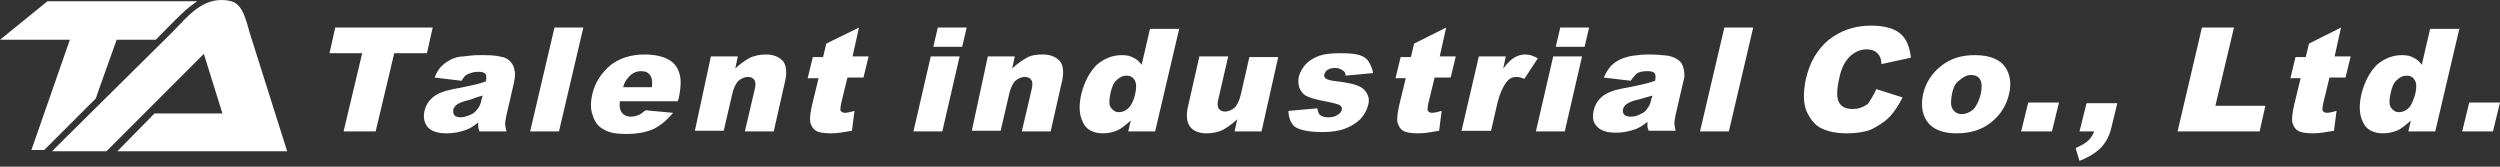
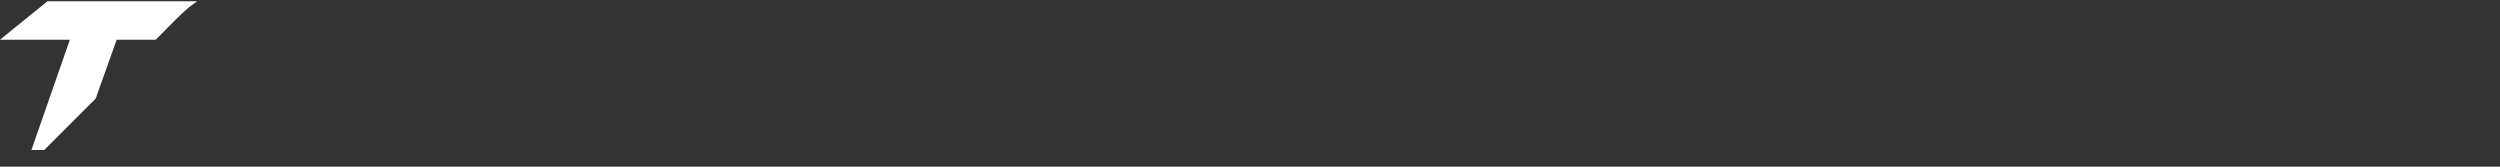
<svg xmlns="http://www.w3.org/2000/svg" version="1.1" id="圖層_1" x="0px" y="0px" viewBox="0 0 390 26" style="enable-background:new 0 0 390 26;" xml:space="preserve">
  <rect x="0" y="0" width="390" height="26" fill="#333333" stroke="none" />
  <style type="text/css">
	.st0{fill-rule:evenodd;clip-rule:evenodd;fill:#FFFFFF;}
</style>
  <g>
-     <path class="st0" d="M52.3,4.3h15.2l-0.9,4h-5.1l-2.9,12.2h-5l2.9-12.2h-5.1L52.3,4.3L52.3,4.3z M72,12.6c0.3-0.5,0.6-0.9,0.9-1   c0.4-0.2,1-0.4,1.7-0.4c0.6,0,0.9,0.1,1.1,0.3c0.2,0.2,0.2,0.6,0.1,1.2c-0.6,0.2-1.2,0.4-1.7,0.5c-0.5,0.1-1.7,0.4-3.4,0.7   c-1.5,0.3-2.5,0.7-3.2,1.3c-0.7,0.6-1.1,1.3-1.3,2.2c-0.2,0.9,0,1.8,0.5,2.4c0.6,0.7,1.6,1,3,1c1.1,0,2-0.2,2.9-0.5   c0.6-0.2,1.3-0.6,2-1.2c0,0.3,0,0.6,0,0.7c0,0.2,0.1,0.4,0.2,0.7H79c-0.1-0.5-0.2-0.9-0.2-1.2c0-0.3,0.1-0.7,0.2-1.3l1.2-5.2   c0.1-0.6,0.2-1.1,0.1-1.7c-0.1-0.6-0.3-1.1-0.6-1.4c-0.4-0.5-1-0.8-1.8-0.9c-0.8-0.2-1.8-0.2-3.2-0.2c-0.8,0-1.6,0.1-2.4,0.2   C71.6,8.8,71,9,70.5,9.2c-0.6,0.3-1.2,0.7-1.6,1.1c-0.4,0.4-0.8,1-1.1,1.8L72,12.6L72,12.6z M75.3,14.9l-0.2,0.7   c-0.1,0.6-0.3,1-0.6,1.4c-0.3,0.4-0.6,0.7-1.1,0.9c-0.5,0.2-1,0.4-1.5,0.4c-0.5,0-0.8-0.1-1-0.3c-0.2-0.2-0.2-0.5-0.2-0.9   c0.1-0.3,0.3-0.6,0.6-0.8c0.3-0.2,0.9-0.5,1.9-0.7C74,15.3,74.6,15.1,75.3,14.9L75.3,14.9z M86.5,4.3H91l-3.8,16.2h-4.5L86.5,4.3   L86.5,4.3z M105.7,15.8h-9c-0.1,0.7,0,1.3,0.2,1.6c0.3,0.5,0.8,0.8,1.5,0.8c0.4,0,0.9-0.1,1.3-0.3c0.3-0.1,0.6-0.4,1-0.7l4.3,0.4   c-1,1.2-2,2-3,2.5c-1.1,0.5-2.5,0.8-4.3,0.8c-1.6,0-2.7-0.2-3.5-0.7c-0.8-0.4-1.4-1.1-1.7-2.1c-0.4-1-0.4-2.1-0.1-3.4   c0.4-1.8,1.4-3.3,2.8-4.5c1.4-1.1,3.2-1.7,5.3-1.7c1.7,0,2.9,0.3,3.8,0.8c0.9,0.5,1.4,1.2,1.7,2.2c0.3,1,0.2,2.2-0.1,3.8   L105.7,15.8L105.7,15.8z M101.7,13.6c0.1-0.9,0-1.5-0.3-1.9c-0.3-0.4-0.7-0.6-1.4-0.6c-0.7,0-1.4,0.3-1.9,0.9   c-0.4,0.4-0.7,0.9-0.9,1.6H101.7L101.7,13.6z M110.9,8.8h4.2l-0.4,1.9c0.8-0.8,1.6-1.3,2.3-1.7c0.7-0.3,1.5-0.5,2.5-0.5   c1.2,0,2.1,0.4,2.7,1.1c0.5,0.7,0.6,1.9,0.2,3.4l-1.7,7.5h-4.5l1.5-6.4c0.2-0.7,0.2-1.3,0-1.6c-0.2-0.3-0.5-0.5-1-0.5   c-0.5,0-1,0.2-1.5,0.6c-0.4,0.4-0.8,1.2-1,2.2l-1.3,5.6h-4.5L110.9,8.8L110.9,8.8z M134,4.3l-1,4.5h2.5l-0.8,3.3h-2.5l-1,4.1   c-0.1,0.5-0.1,0.8-0.1,1c0.1,0.2,0.3,0.4,0.7,0.4c0.3,0,0.8-0.1,1.5-0.3l-0.4,3.1c-1.2,0.2-2.2,0.4-3.2,0.4c-1.1,0-1.9-0.1-2.4-0.4   c-0.5-0.3-0.7-0.7-0.9-1.3c-0.1-0.6,0-1.5,0.3-2.8l1-4.1H126l0.8-3.3h1.6l0.5-2.1L134,4.3L134,4.3z M146.3,4.3h4.5l-0.7,3h-4.5   L146.3,4.3L146.3,4.3z M145.2,8.8h4.5L147,20.5h-4.5L145.2,8.8L145.2,8.8z M154.1,8.8h4.2l-0.4,1.9c0.8-0.8,1.6-1.3,2.3-1.7   s1.5-0.5,2.5-0.5c1.2,0,2.1,0.4,2.7,1.1c0.5,0.7,0.6,1.9,0.2,3.4l-1.7,7.5h-4.5l1.5-6.4c0.2-0.7,0.2-1.3,0-1.6   c-0.2-0.3-0.5-0.5-1-0.5c-0.5,0-1,0.2-1.5,0.6c-0.4,0.4-0.8,1.2-1,2.2l-1.3,5.6h-4.5L154.1,8.8L154.1,8.8z M184,4.3l-3.8,16.2h-4.2   l0.4-1.7c-0.8,0.7-1.4,1.2-2,1.5c-0.7,0.3-1.5,0.5-2.3,0.5c-1.6,0-2.7-0.6-3.2-1.8c-0.6-1.2-0.6-2.7-0.2-4.4   c0.5-1.9,1.3-3.4,2.4-4.5c1.2-1,2.5-1.5,3.9-1.5c0.7,0,1.3,0.1,1.8,0.4c0.5,0.2,0.9,0.6,1.3,1.1l1.3-5.6H184L184,4.3z M177.1,14.6   c0.2-0.9,0.2-1.6-0.1-2.1c-0.3-0.5-0.7-0.7-1.3-0.7c-0.5,0-1,0.2-1.5,0.7c-0.5,0.4-0.8,1.2-1,2.2c-0.2,1-0.2,1.7,0.1,2.1   c0.3,0.4,0.7,0.7,1.2,0.7c0.6,0,1.1-0.2,1.6-0.7C176.5,16.4,176.9,15.6,177.1,14.6L177.1,14.6z M196.8,20.5h-4.2l0.4-1.9   c-0.8,0.8-1.6,1.3-2.3,1.7c-0.7,0.3-1.5,0.5-2.5,0.5c-1.2,0-2.1-0.4-2.6-1.1c-0.5-0.7-0.6-1.9-0.2-3.4l1.7-7.5h4.5l-1.5,6.5   c-0.2,0.7-0.2,1.3,0,1.6c0.2,0.3,0.5,0.5,1,0.5c0.5,0,1-0.2,1.5-0.6c0.4-0.4,0.8-1.2,1-2.2l1.3-5.7h4.5L196.8,20.5L196.8,20.5z    M201,17.3l4.5-0.4c0.1,0.5,0.2,0.9,0.5,1.1c0.3,0.2,0.7,0.3,1.2,0.3c0.6,0,1.1-0.1,1.5-0.4c0.3-0.2,0.5-0.4,0.6-0.7   c0.1-0.3,0-0.6-0.3-0.8c-0.2-0.1-0.8-0.3-1.8-0.5c-1.5-0.3-2.5-0.5-3.1-0.8c-0.6-0.2-1-0.6-1.3-1.2c-0.3-0.6-0.3-1.2-0.2-1.9   c0.2-0.8,0.6-1.4,1.1-2c0.6-0.6,1.3-1,2.1-1.3c0.9-0.3,1.9-0.4,3.3-0.4c1.4,0,2.4,0.1,3,0.3c0.6,0.2,1.1,0.5,1.4,1   c0.3,0.5,0.6,1.1,0.7,1.8l-4.3,0.4c0-0.4-0.1-0.6-0.4-0.8c-0.3-0.2-0.7-0.4-1.2-0.4c-0.5,0-0.9,0.1-1.2,0.3   c-0.3,0.2-0.4,0.4-0.5,0.7c-0.1,0.3,0,0.5,0.3,0.7c0.3,0.2,0.9,0.3,1.8,0.4c1.5,0.2,2.5,0.4,3.2,0.7c0.7,0.3,1.1,0.7,1.4,1.3   c0.3,0.6,0.3,1.2,0.1,1.8c-0.2,0.7-0.5,1.3-1.1,2c-0.6,0.6-1.3,1.1-2.3,1.5c-1,0.4-2.2,0.6-3.7,0.6c-2.1,0-3.6-0.3-4.4-0.9   C201.4,19.2,201,18.4,201,17.3L201,17.3z M225.6,4.3l-1,4.5h2.5l-0.8,3.3h-2.5l-1,4.1c-0.1,0.5-0.1,0.8-0.1,1   c0.1,0.2,0.3,0.4,0.7,0.4c0.3,0,0.8-0.1,1.5-0.3l-0.4,3.1c-1.2,0.2-2.2,0.4-3.2,0.4c-1.1,0-1.9-0.1-2.4-0.4   c-0.5-0.3-0.7-0.7-0.9-1.3c-0.1-0.6,0-1.5,0.3-2.8l1-4.1h-1.6l0.8-3.3h1.6l0.5-2.1L225.6,4.3L225.6,4.3z M230.7,8.8h4.2l-0.4,1.9   c0.6-0.8,1.2-1.4,1.7-1.7c0.5-0.3,1.1-0.5,1.7-0.5c0.7,0,1.3,0.2,2,0.6l-2.1,3.2c-0.5-0.2-0.9-0.3-1.2-0.3c-0.6,0-1.1,0.2-1.5,0.7   c-0.6,0.7-1.2,2-1.6,3.8l-0.9,3.9H228L230.7,8.8L230.7,8.8z M243.4,4.3h4.5l-0.7,3h-4.5L243.4,4.3L243.4,4.3z M242.3,8.8l-2.7,11.7   h4.5l2.7-11.7H242.3L242.3,8.8z M254.4,12.6l-4.2-0.5c0.3-0.8,0.7-1.3,1.1-1.8c0.4-0.4,0.9-0.8,1.6-1.1c0.5-0.2,1.1-0.4,1.8-0.5   c0.7-0.1,1.5-0.2,2.4-0.2c1.3,0,2.4,0.1,3.2,0.2c0.8,0.2,1.4,0.5,1.8,0.9c0.3,0.3,0.5,0.8,0.6,1.4c0.1,0.6,0.1,1.2-0.1,1.7   l-1.2,5.2c-0.1,0.6-0.2,1-0.2,1.3c0,0.3,0.1,0.7,0.2,1.2h-4.2c-0.1-0.3-0.2-0.5-0.2-0.7c0-0.2,0-0.4,0-0.7c-0.7,0.6-1.4,1-2,1.2   c-0.9,0.3-1.8,0.5-2.9,0.5c-1.4,0-2.4-0.3-3-1c-0.6-0.6-0.7-1.4-0.5-2.4c0.2-0.9,0.6-1.6,1.3-2.2c0.7-0.6,1.7-1,3.2-1.3   c1.8-0.3,2.9-0.6,3.4-0.7c0.5-0.1,1.1-0.3,1.7-0.5c0.1-0.6,0.1-0.9-0.1-1.2c-0.2-0.2-0.5-0.3-1.1-0.3c-0.7,0-1.3,0.1-1.7,0.4   C255.1,11.7,254.7,12.1,254.4,12.6L254.4,12.6z M257.8,14.9c-0.7,0.2-1.4,0.4-2.1,0.6c-1,0.2-1.6,0.5-1.9,0.7   c-0.3,0.2-0.5,0.5-0.6,0.8c-0.1,0.4,0,0.7,0.2,0.9c0.2,0.2,0.5,0.3,1,0.3c0.5,0,1-0.1,1.5-0.4c0.5-0.2,0.9-0.5,1.1-0.9   c0.3-0.4,0.5-0.8,0.6-1.4L257.8,14.9L257.8,14.9z M269,4.3h4.5l-3.8,16.2h-4.5L269,4.3L269,4.3z M292.7,13.9l4.1,1.3   c-0.6,1.2-1.3,2.3-2.1,3.1c-0.8,0.8-1.8,1.4-2.8,1.9c-1,0.4-2.3,0.6-3.7,0.6c-1.8,0-3.1-0.3-4.1-0.8c-1-0.5-1.7-1.4-2.3-2.7   c-0.5-1.3-0.5-2.9-0.1-4.9c0.6-2.7,1.8-4.7,3.6-6.2c1.8-1.4,3.9-2.2,6.6-2.2c2,0,3.5,0.4,4.5,1.2c1,0.8,1.5,2.1,1.7,3.8l-4.6,1   c0-0.5-0.1-0.8-0.2-1.1c-0.2-0.4-0.5-0.7-0.8-0.9c-0.4-0.2-0.8-0.3-1.3-0.3c-1.1,0-2.1,0.5-2.9,1.4c-0.6,0.7-1.1,1.7-1.4,3.2   c-0.4,1.8-0.4,3,0,3.7c0.4,0.7,1.1,1,2.1,1c1,0,1.7-0.3,2.4-0.8C291.7,15.7,292.3,14.9,292.7,13.9L292.7,13.9z M300,14.7   c0.4-1.8,1.4-3.3,2.8-4.4c1.5-1.2,3.2-1.7,5.3-1.7c2.3,0,4,0.7,4.8,2c0.7,1.1,0.9,2.5,0.5,4.1c-0.4,1.8-1.4,3.3-2.8,4.4   c-1.5,1.2-3.3,1.7-5.4,1.7c-1.9,0-3.3-0.5-4.2-1.4C299.9,18.2,299.6,16.6,300,14.7L300,14.7z M304.5,14.7c-0.2,1.1-0.2,1.8,0.1,2.3   c0.3,0.5,0.8,0.8,1.4,0.8c0.6,0,1.2-0.2,1.8-0.7c0.5-0.5,0.9-1.3,1.2-2.4c0.2-1,0.2-1.8-0.1-2.3c-0.3-0.5-0.8-0.7-1.4-0.7   c-0.7,0-1.2,0.3-1.8,0.8C305.1,12.9,304.7,13.6,304.5,14.7L304.5,14.7z M316.4,16h4.8l-1.1,4.5h-4.8L316.4,16L316.4,16z    M325.5,16.1h4.8l-0.9,3.7c-0.3,1.4-0.9,2.4-1.6,3.2c-0.8,0.8-1.9,1.5-3.4,2.1l-0.6-2c0.9-0.4,1.6-0.8,2-1.2   c0.4-0.4,0.7-0.9,0.9-1.4h-2.3L325.5,16.1L325.5,16.1z M343.5,4.3h5l-2.9,12.2h7.8l-0.9,4h-12.8L343.5,4.3L343.5,4.3z M365.2,4.3   l-1,4.5h2.5l-0.8,3.3h-2.5l-1,4.1c-0.1,0.5-0.1,0.8-0.1,1c0.1,0.2,0.3,0.4,0.7,0.4c0.3,0,0.8-0.1,1.5-0.3l-0.4,3.1   c-1.2,0.2-2.2,0.4-3.2,0.4c-1.1,0-1.9-0.1-2.4-0.4c-0.5-0.3-0.7-0.7-0.9-1.3c-0.1-0.6,0-1.5,0.3-2.8l1-4.1h-1.6l0.8-3.3h1.6   l0.5-2.1L365.2,4.3L365.2,4.3z M383.7,4.3l-3.8,16.2h-4.2l0.4-1.7c-0.8,0.7-1.4,1.2-2,1.5c-0.7,0.3-1.5,0.5-2.3,0.5   c-1.6,0-2.7-0.6-3.2-1.8c-0.6-1.2-0.6-2.7-0.2-4.4c0.5-1.9,1.3-3.4,2.4-4.5c1.2-1,2.5-1.5,3.9-1.5c0.7,0,1.3,0.1,1.8,0.4   c0.5,0.2,0.9,0.6,1.3,1.1l1.3-5.6H383.7L383.7,4.3z M376.8,14.6c0.2-0.9,0.2-1.6-0.1-2.1c-0.3-0.5-0.7-0.7-1.3-0.7   c-0.5,0-1,0.2-1.5,0.7c-0.5,0.4-0.8,1.2-1,2.2c-0.2,1-0.2,1.7,0.1,2.1c0.3,0.4,0.7,0.7,1.2,0.7c0.6,0,1.1-0.2,1.6-0.7   C376.2,16.4,376.5,15.6,376.8,14.6L376.8,14.6z M385.2,16h4.8l-1.1,4.5h-4.8L385.2,16z" />
    <path class="st0" d="M0,6.2l10.9,0l-6,17.2l2,0l7.2-7.2c0.9-0.9,0.8-0.6,1.1-1.6l3-8.4l6.1,0c1.5-1.5,4.5-4.7,5.9-5.6   c0.2-0.2,0.3-0.1,0.5-0.4c-7.7,0-15.6,0-23.3,0L0,6.2z" />
-     <path class="st0" d="M36.6,0.4C36,0.1,35.3,0,34.4,0c-3.1,0.1-5.1,2.5-7.5,5L8.1,23.6l8.5,0L31.8,8.4l2.9,9.3l-10.6,0l-5.8,5.9   l26.5,0L39.2,5.9C38.6,4.2,38.2,1.3,36.6,0.4z" />
  </g>
</svg>